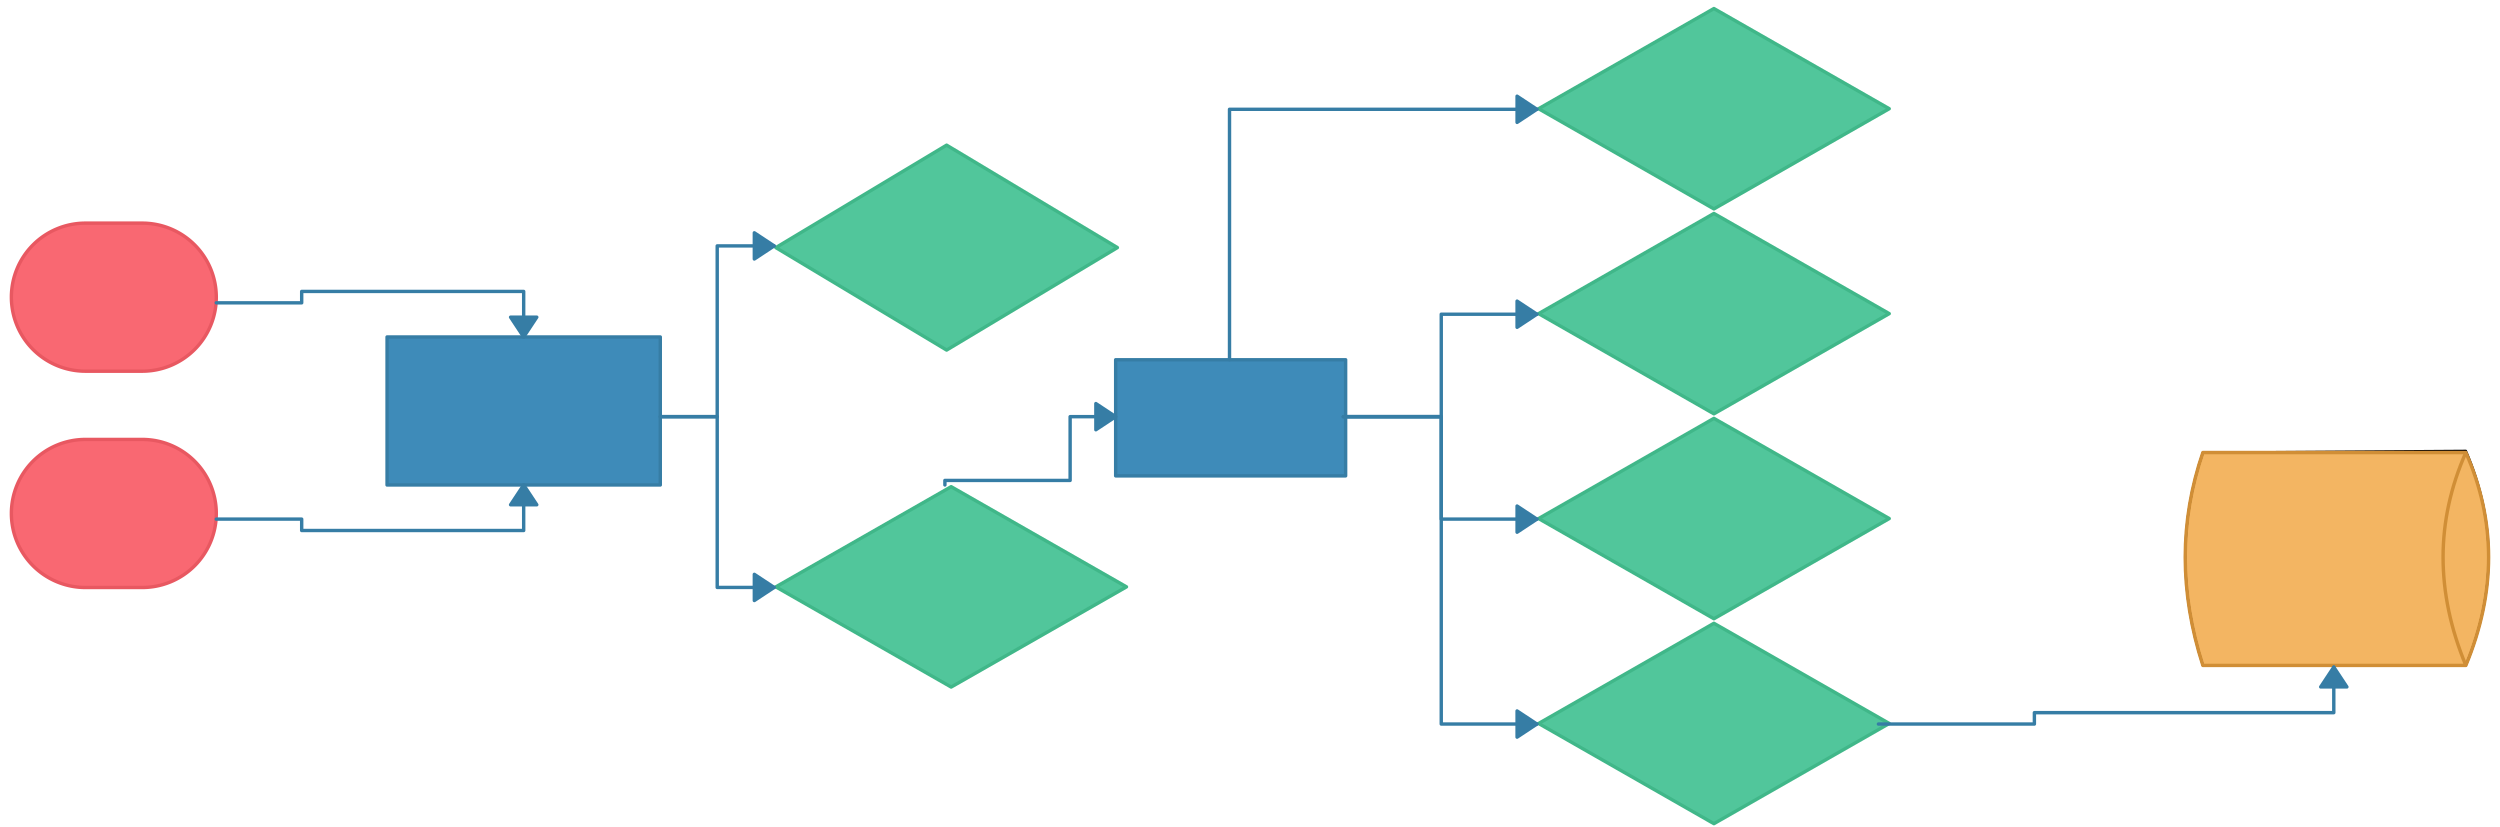
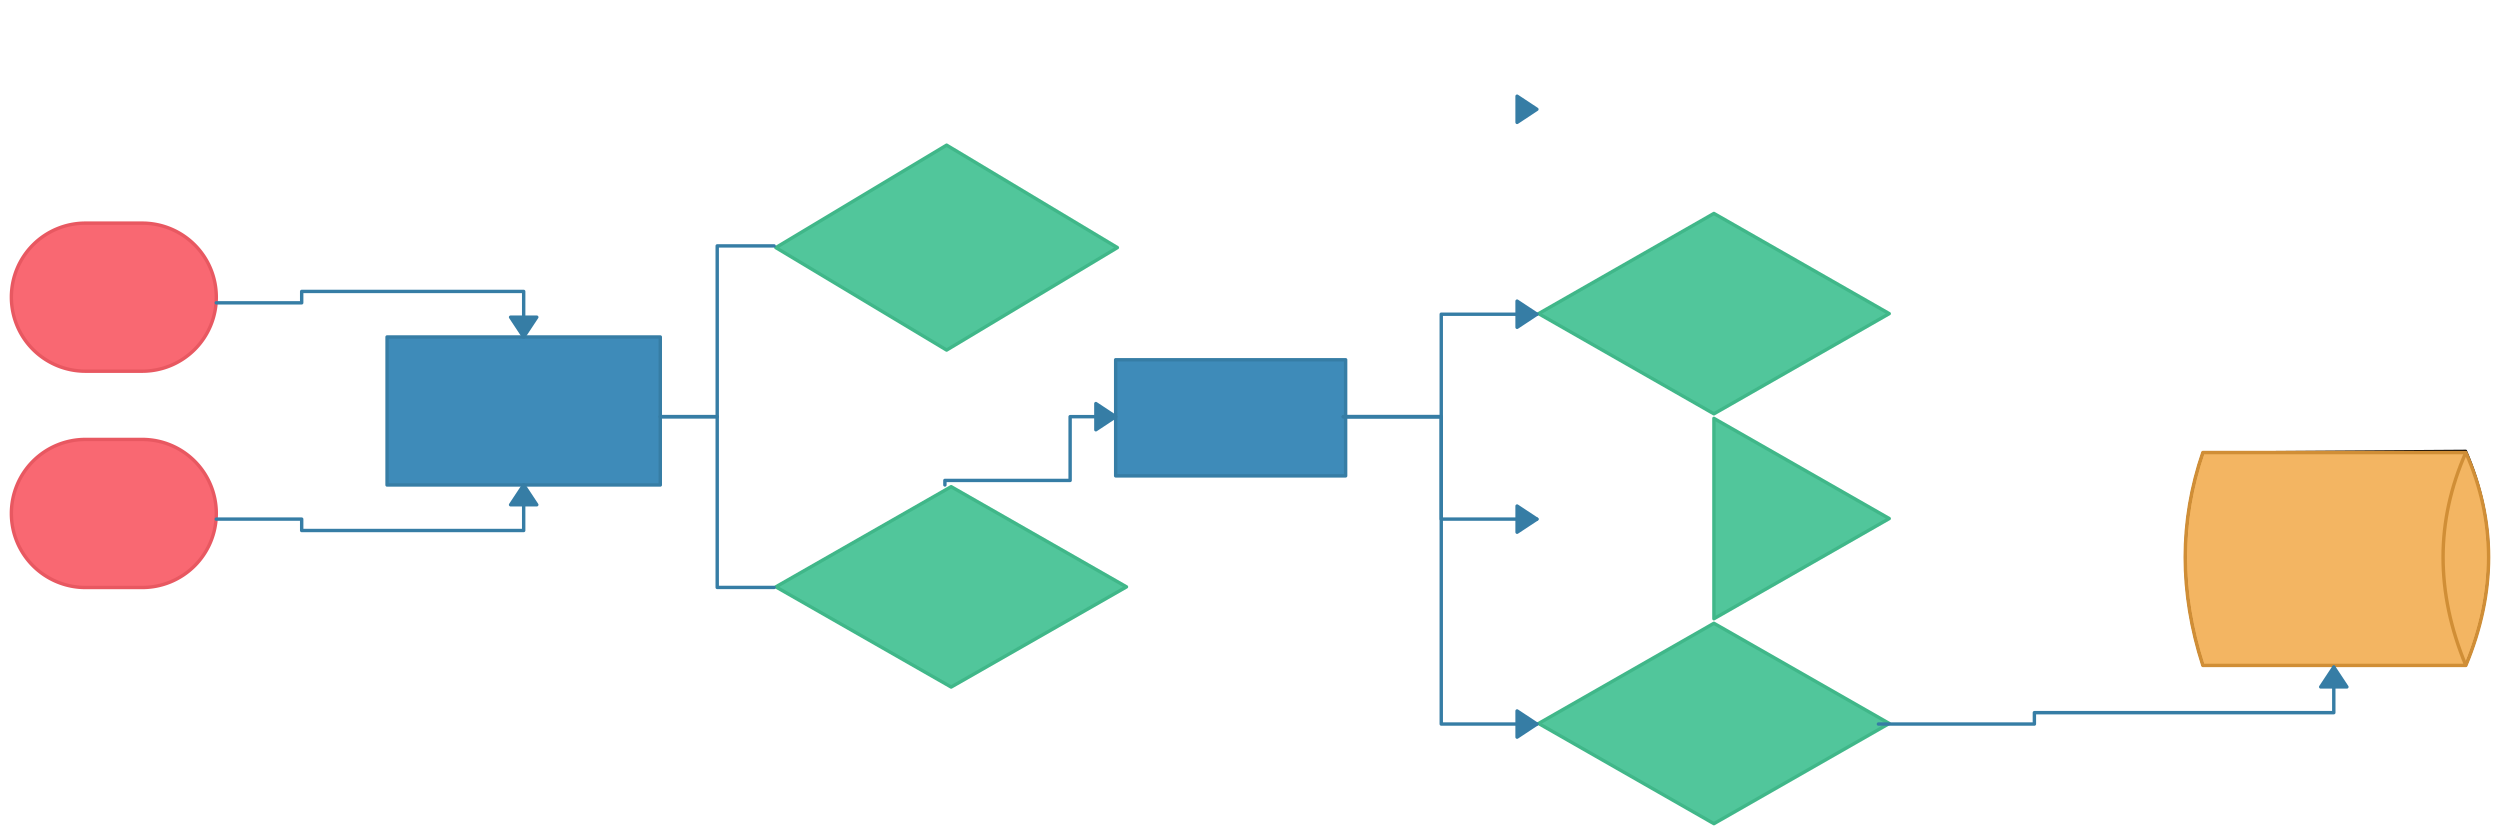
<svg xmlns="http://www.w3.org/2000/svg" version="1.0" viewBox="160 397 1097.999 363">
  <defs>
    <style type="text/css">
        @font-face {
            font-family: 'lt_bold';
            src: url('undefined/assets/fonts/lato/lt-bold-webfont.woff2') format('woff2'),
                url('undefined/assets/fonts/lato/lt-bold-webfont.woff') format('woff');
            font-weight: normal;
            font-style: normal;
        }
        @font-face {
            font-family: 'lt_bold_italic';
            src: url('undefined/assets/fonts/lato/lt-bolditalic-webfont.woff2') format('woff2'),
                url('undefined/assets/fonts/lato/lt-bolditalic-webfont.woff') format('woff');
            font-weight: normal;
            font-style: normal;
        }
        @font-face {
            font-family: 'lt_italic';
            src: url('undefined/assets/fonts/lato/lt-italic-webfont.woff2') format('woff2'),
                url('undefined/assets/fonts/lato/lt-italic-webfont.woff') format('woff');
            font-weight: normal;
            font-style: normal;
        }
        @font-face {
            font-family: 'lt_regular';
            src: url('undefined/assets/fonts/lato/lt-regular-webfont.woff2') format('woff2'),
                url('undefined/assets/fonts/lato/lt-regular-webfont.woff') format('woff');
            font-weight: normal;
            font-style: normal;
        }
        @font-face {
            font-family: 'lt-hairline';
            src: url('undefined/assets/fonts/embed/lt-hairline-webfont.woff2') format('woff2'),
                url('undefined/assets/fonts/embed/lt-hairline-webfont.woff') format('woff');
            font-weight: normal;
            font-style: normal;
        }
        @font-face {
            font-family: 'lt-thinitalic';
            src: url('undefined/assets/fonts/embed/lt-thinitalic-webfont.woff2') format('woff2'),
                url('undefined/assets/fonts/embed/lt-thinitalic-webfont.woff') format('woff');
            font-weight: normal;
            font-style: normal;
        }
        @font-face {
            font-family: 'champagne';
            src: url('undefined/assets/fonts/embed/champagne-webfont.woff2') format('woff2'),
                url('undefined/assets/fonts/embed/champagne-webfont.woff') format('woff');
            font-weight: normal;
            font-style: normal;
        }
        @font-face {
            font-family: 'indie';
            src: url('undefined/assets/fonts/embed/indie-flower-webfont.woff2') format('woff2'),
                url('undefined/assets/fonts/embed/indie-flower-webfont.woff') format('woff');
            font-weight: normal;
            font-style: normal;
        }
        @font-face {
            font-family: 'bebas';
            src: url('undefined/assets/fonts/embed/bebasneue_regular-webfont.woff2') format('woff2'),
                url('undefined/assets/fonts/embed/bebasneue_regular-webfont.woff') format('woff');
            font-weight: normal;
            font-style: normal;
        }
        @font-face {
            font-family: 'bree';
            src: url('undefined/assets/fonts/embed/breeserif-regular-webfont.woff2') format('woff2'),
                url('undefined/assets/fonts/embed/breeserif-regular-webfont.woff') format('woff');
            font-weight: normal;
            font-style: normal;
        }
        @font-face {
            font-family: 'spartan';
            src: url('undefined/assets/fonts/embed/leaguespartan-bold-webfont.woff2') format('woff2'),
                url('undefined/assets/fonts/embed/leaguespartan-bold-webfont.woff') format('woff');
            font-weight: normal;
            font-style: normal;
        }
        @font-face {
            font-family: 'montserrat';
            src: url('undefined/assets/fonts/embed/montserrat-medium-webfont.woff2') format('woff2'),
                url('undefined/assets/fonts/embed/montserrat-medium-webfont.woff') format('woff');
            font-weight: normal;
            font-style: normal;
        }
        @font-face {
            font-family: 'open_sanscondensed';
            src: url('undefined/assets/fonts/embed/opensans-condlight-webfont.woff2') format('woff2'),
                url('undefined/assets/fonts/embed/opensans-condlight-webfont.woff') format('woff');
            font-weight: normal;
            font-style: normal;
        }
        @font-face {
            font-family: 'open_sansitalic';
            src: url('undefined/assets/fonts/embed/opensans-italic-webfont.woff2') format('woff2'),
                url('undefined/assets/fonts/embed/opensans-italic-webfont.woff') format('woff');
            font-weight: normal;
            font-style: normal;
        }
        @font-face {
            font-family: 'playfair';
            src: url('undefined/assets/fonts/embed/playfairdisplay-regular-webfont.woff2') format('woff2'),
                url('undefined/assets/fonts/embed/playfairdisplay-regular-webfont.woff') format('woff');
            font-weight: normal;
            font-style: normal;
        }
        @font-face {
            font-family: 'raleway';
            src: url('undefined/assets/fonts/embed/raleway-regular-webfont.woff2') format('woff2'),
                url('undefined/assets/fonts/embed/raleway-regular-webfont.woff') format('woff');
            font-weight: normal;
            font-style: normal;
        }
        @font-face {
            font-family: 'courier_prime';
            src: url('undefined/assets/fonts/embed/courier_prime-webfont.woff2') format('woff2'),
                url('undefined/assets/fonts/embed/courier_prime-webfont.woff') format('woff');
            font-weight: normal;
            font-style: normal;
        }
        p {
            margin: 0;
        }
        </style>
  </defs>
  <g id="7uujx107z6">
    <g transform="translate(165 495)">
      <path d="M 32.516,65.031 L 32.516,65.031 L 32.516,65.031 A 32.516 32.516 0 0 1 0 32.516 L 0,32.516 L 0,32.516 A 32.516 32.516 0 0 1 32.516 0 L 57.484,0 L 57.484,0 L 57.484,0 A 32.516 32.516 0 0 1 90 32.516 L 90,32.516 L 90,32.516 A 32.516 32.516 0 0 1 57.484 65.031 L 32.516,65.031 Z" fill="#f96872ff" stroke="#e85861" stroke-width="1.5" stroke-linecap="round" stroke-linejoin="round" />
    </g>
  </g>
  <g id="2hvhr55t8l">
    <g transform="translate(165 590)">
      <path d="M 32.516,65.031 L 32.516,65.031 L 32.516,65.031 A 32.516 32.516 0 0 1 0 32.516 L 0,32.516 L 0,32.516 A 32.516 32.516 0 0 1 32.516 0 L 57.484,0 L 57.484,0 L 57.484,0 A 32.516 32.516 0 0 1 90 32.516 L 90,32.516 L 90,32.516 A 32.516 32.516 0 0 1 57.484 65.031 L 32.516,65.031 Z" fill="#f96872ff" stroke="#e85861" stroke-width="1.5" stroke-linecap="round" stroke-linejoin="round" />
    </g>
  </g>
  <g id="1y6ob2w40e">
    <g transform="translate(330 545)">
      <rect x="0" y="0" width="120" height="65.008" fill="#3e8bb9ff" stroke="#367da5" stroke-width="1.5" stroke-linecap="round" stroke-linejoin="round" />
    </g>
  </g>
  <g id="1px4fom1x6">
    <g>
      <path d="M 255,530 L 292.5,530 L 292.5,527.5 L 292.5,525 L 341.25,525 L 390,525 L 390,545" fill="none" stroke="#367da5" stroke-width="1.5" stroke-linecap="round" stroke-linejoin="round" />
      <path d="M 390,545 L 395.75,536.304 L 384.25,536.304 Z" fill="#367da5" stroke="#367da5" stroke-width="1.5" stroke-linecap="round" stroke-linejoin="round" />
    </g>
  </g>
  <g id="1t39w0gf53">
    <g>
      <path d="M 255,625 L 292.5,625 L 292.5,627.5 L 292.5,630 L 341.25,630 L 390,630 L 390,610" fill="none" stroke="#367da5" stroke-width="1.5" stroke-linecap="round" stroke-linejoin="round" />
      <path d="M 390,610 L 384.25,618.696 L 395.75,618.696 Z" fill="#367da5" stroke="#367da5" stroke-width="1.5" stroke-linecap="round" stroke-linejoin="round" />
    </g>
  </g>
  <g id="bunye21zn2">
    <g transform="translate(500 460)">
      <path d="M 75.75,0.75 L 0.75,45.75 L 75.75,90.75 L 150.75,45.75 L 75.75,0.75" fill="rgb(81, 198, 155)" stroke="rgb(64, 183, 137)" stroke-width="1.5" stroke-linecap="round" stroke-linejoin="round" stroke-dasharray="100 0" />
    </g>
  </g>
  <g id="2fb62qh0wc">
    <g transform="translate(500 610)">
      <path d="M 77.75,0.75 L 0.75,44.75 L 77.75,88.75 L 154.75,44.75 L 77.75,0.75" fill="rgb(81, 198, 155)" stroke="rgb(64, 183, 137)" stroke-width="1.5" stroke-linecap="round" stroke-linejoin="round" stroke-dasharray="100 0" />
    </g>
  </g>
  <g id="2dolgwp2xz">
    <g>
      <path d="M 450,580 L 475,580 L 475,542.5 L 475,505 L 500,505" fill="none" stroke="#367da5" stroke-width="1.5" stroke-linecap="round" stroke-linejoin="round" />
-       <path d="M 500,505 L 491.304,499.25 L 491.304,510.75 Z" fill="#367da5" stroke="#367da5" stroke-width="1.5" stroke-linecap="round" stroke-linejoin="round" />
    </g>
  </g>
  <g id="2inh622yzp">
    <g>
      <path d="M 450,580 L 475,580 L 475,617.5 L 475,655 L 500,655" fill="none" stroke="#367da5" stroke-width="1.5" stroke-linecap="round" stroke-linejoin="round" />
-       <path d="M 500,655 L 491.304,649.25 L 491.304,660.75 Z" fill="#367da5" stroke="#367da5" stroke-width="1.5" stroke-linecap="round" stroke-linejoin="round" />
    </g>
  </g>
  <g id="2hxks94qwg">
    <g transform="translate(650 555)">
      <rect x="0" y="0" width="101" height="51" fill="#3e8bb9ff" stroke="#367da5" stroke-width="1.5" stroke-linecap="round" stroke-linejoin="round" />
    </g>
  </g>
  <g id="2f1l57vppb">
    <g>
      <path d="M 575,610 L 575,608 L 602.5,608 L 630,608 L 630,594 L 630,580 L 650,580" fill="none" stroke="#367da5" stroke-width="1.5" stroke-linecap="round" stroke-linejoin="round" />
      <path d="M 650,580 L 641.304,574.25 L 641.304,585.75 Z" fill="#367da5" stroke="#367da5" stroke-width="1.5" stroke-linecap="round" stroke-linejoin="round" />
    </g>
  </g>
  <g id="1ik70u90gt">
    <g transform="translate(835 400)">
-       <path d="M 77.75,0.75 L 0.75,44.75 L 77.75,88.75 L 154.75,44.75 L 77.75,0.75" fill="rgb(81, 198, 155)" stroke="rgb(64, 183, 137)" stroke-width="1.5" stroke-linecap="round" stroke-linejoin="round" stroke-dasharray="100 0" />
-     </g>
+       </g>
  </g>
  <g id="8b6j4jz3xl">
    <g transform="translate(835 490)">
      <path d="M 77.75,0.75 L 0.75,44.75 L 77.75,88.75 L 154.75,44.75 L 77.75,0.75" fill="rgb(81, 198, 155)" stroke="rgb(64, 183, 137)" stroke-width="1.5" stroke-linecap="round" stroke-linejoin="round" stroke-dasharray="100 0" />
    </g>
  </g>
  <g id="40jagr4kve">
    <g transform="translate(835 580)">
-       <path d="M 77.75,0.75 L 0.75,44.75 L 77.75,88.75 L 154.75,44.75 L 77.75,0.75" fill="rgb(81, 198, 155)" stroke="rgb(64, 183, 137)" stroke-width="1.5" stroke-linecap="round" stroke-linejoin="round" stroke-dasharray="100 0" />
+       <path d="M 77.75,0.75 L 77.75,88.75 L 154.75,44.75 L 77.75,0.75" fill="rgb(81, 198, 155)" stroke="rgb(64, 183, 137)" stroke-width="1.5" stroke-linecap="round" stroke-linejoin="round" stroke-dasharray="100 0" />
    </g>
  </g>
  <g id="1h2f3eq3wt">
    <g transform="translate(835 670)">
      <path d="M 77.75,0.75 L 0.75,44.75 L 77.75,88.75 L 154.75,44.75 L 77.75,0.75" fill="rgb(81, 198, 155)" stroke="rgb(64, 183, 137)" stroke-width="1.5" stroke-linecap="round" stroke-linejoin="round" stroke-dasharray="100 0" />
    </g>
  </g>
  <g id="1im1ryxqg3">
    <g>
-       <path d="M 700,555 L 700,445 L 835,445" fill="none" stroke="#367da5" stroke-width="1.5" stroke-linecap="round" stroke-linejoin="round" />
      <path d="M 835,445 L 826.304,439.25 L 826.304,450.75 Z" fill="#367da5" stroke="#367da5" stroke-width="1.5" stroke-linecap="round" stroke-linejoin="round" />
    </g>
  </g>
  <g id="1lipx75c8m">
    <g>
      <path d="M 750,580 L 793,580 L 793,557.5 L 793,535 L 835,535" fill="none" stroke="#367da5" stroke-width="1.5" stroke-linecap="round" stroke-linejoin="round" />
      <path d="M 835,535 L 826.304,529.25 L 826.304,540.75 Z" fill="#367da5" stroke="#367da5" stroke-width="1.5" stroke-linecap="round" stroke-linejoin="round" />
    </g>
  </g>
  <g id="1xpt5xwwzv">
    <g>
      <path d="M 750,580 L 793,580 L 793,602.5 L 793,625 L 835,625" fill="none" stroke="#367da5" stroke-width="1.5" stroke-linecap="round" stroke-linejoin="round" />
      <path d="M 835,625 L 826.304,619.25 L 826.304,630.75 Z" fill="#367da5" stroke="#367da5" stroke-width="1.5" stroke-linecap="round" stroke-linejoin="round" />
    </g>
  </g>
  <g id="1lect6eq5q">
    <g>
      <path d="M 750,580 L 793,580 L 793,647.5 L 793,715 L 835,715" fill="none" stroke="#367da5" stroke-width="1.5" stroke-linecap="round" stroke-linejoin="round" />
      <path d="M 835,715 L 826.304,709.25 L 826.304,720.75 Z" fill="#367da5" stroke="#367da5" stroke-width="1.5" stroke-linecap="round" stroke-linejoin="round" />
    </g>
  </g>
  <g id="1od1f35j3c">
    <g transform="translate(1120 595)">
      <path d="M 7.5,0.75 Q -8,46 7.5,94.25 L 123,94.25 Q 143,46 123,0 L 12,0.75" fill="rgb(243, 181, 98)" stroke="rgb(0, 0, 0)" stroke-width="1" stroke-linecap="round" stroke-linejoin="round" />
      <path d="M 123,94.25 Q 103,46 123,0.75 Q 143,46 123,94.25 L 7.5,94.25 Q -8,46 7.5,0.75 L 123,0.75" fill="none" stroke="rgb(208, 142, 54)" stroke-width="1.5" stroke-linecap="round" stroke-linejoin="round" stroke-dasharray="100 0" />
    </g>
  </g>
  <g id="2j063xarw2">
    <g>
      <path d="M 985,715 L 1053.5,715 L 1053.5,712.5 L 1053.5,710 L 1119.25,710 L 1185,710 L 1185,690" fill="none" stroke="#367da5" stroke-width="1.5" stroke-linecap="round" stroke-linejoin="round" />
      <path d="M 1185,690 L 1179.25,698.696 L 1190.75,698.696 Z" fill="#367da5" stroke="#367da5" stroke-width="1.5" stroke-linecap="round" stroke-linejoin="round" />
    </g>
  </g>
</svg>